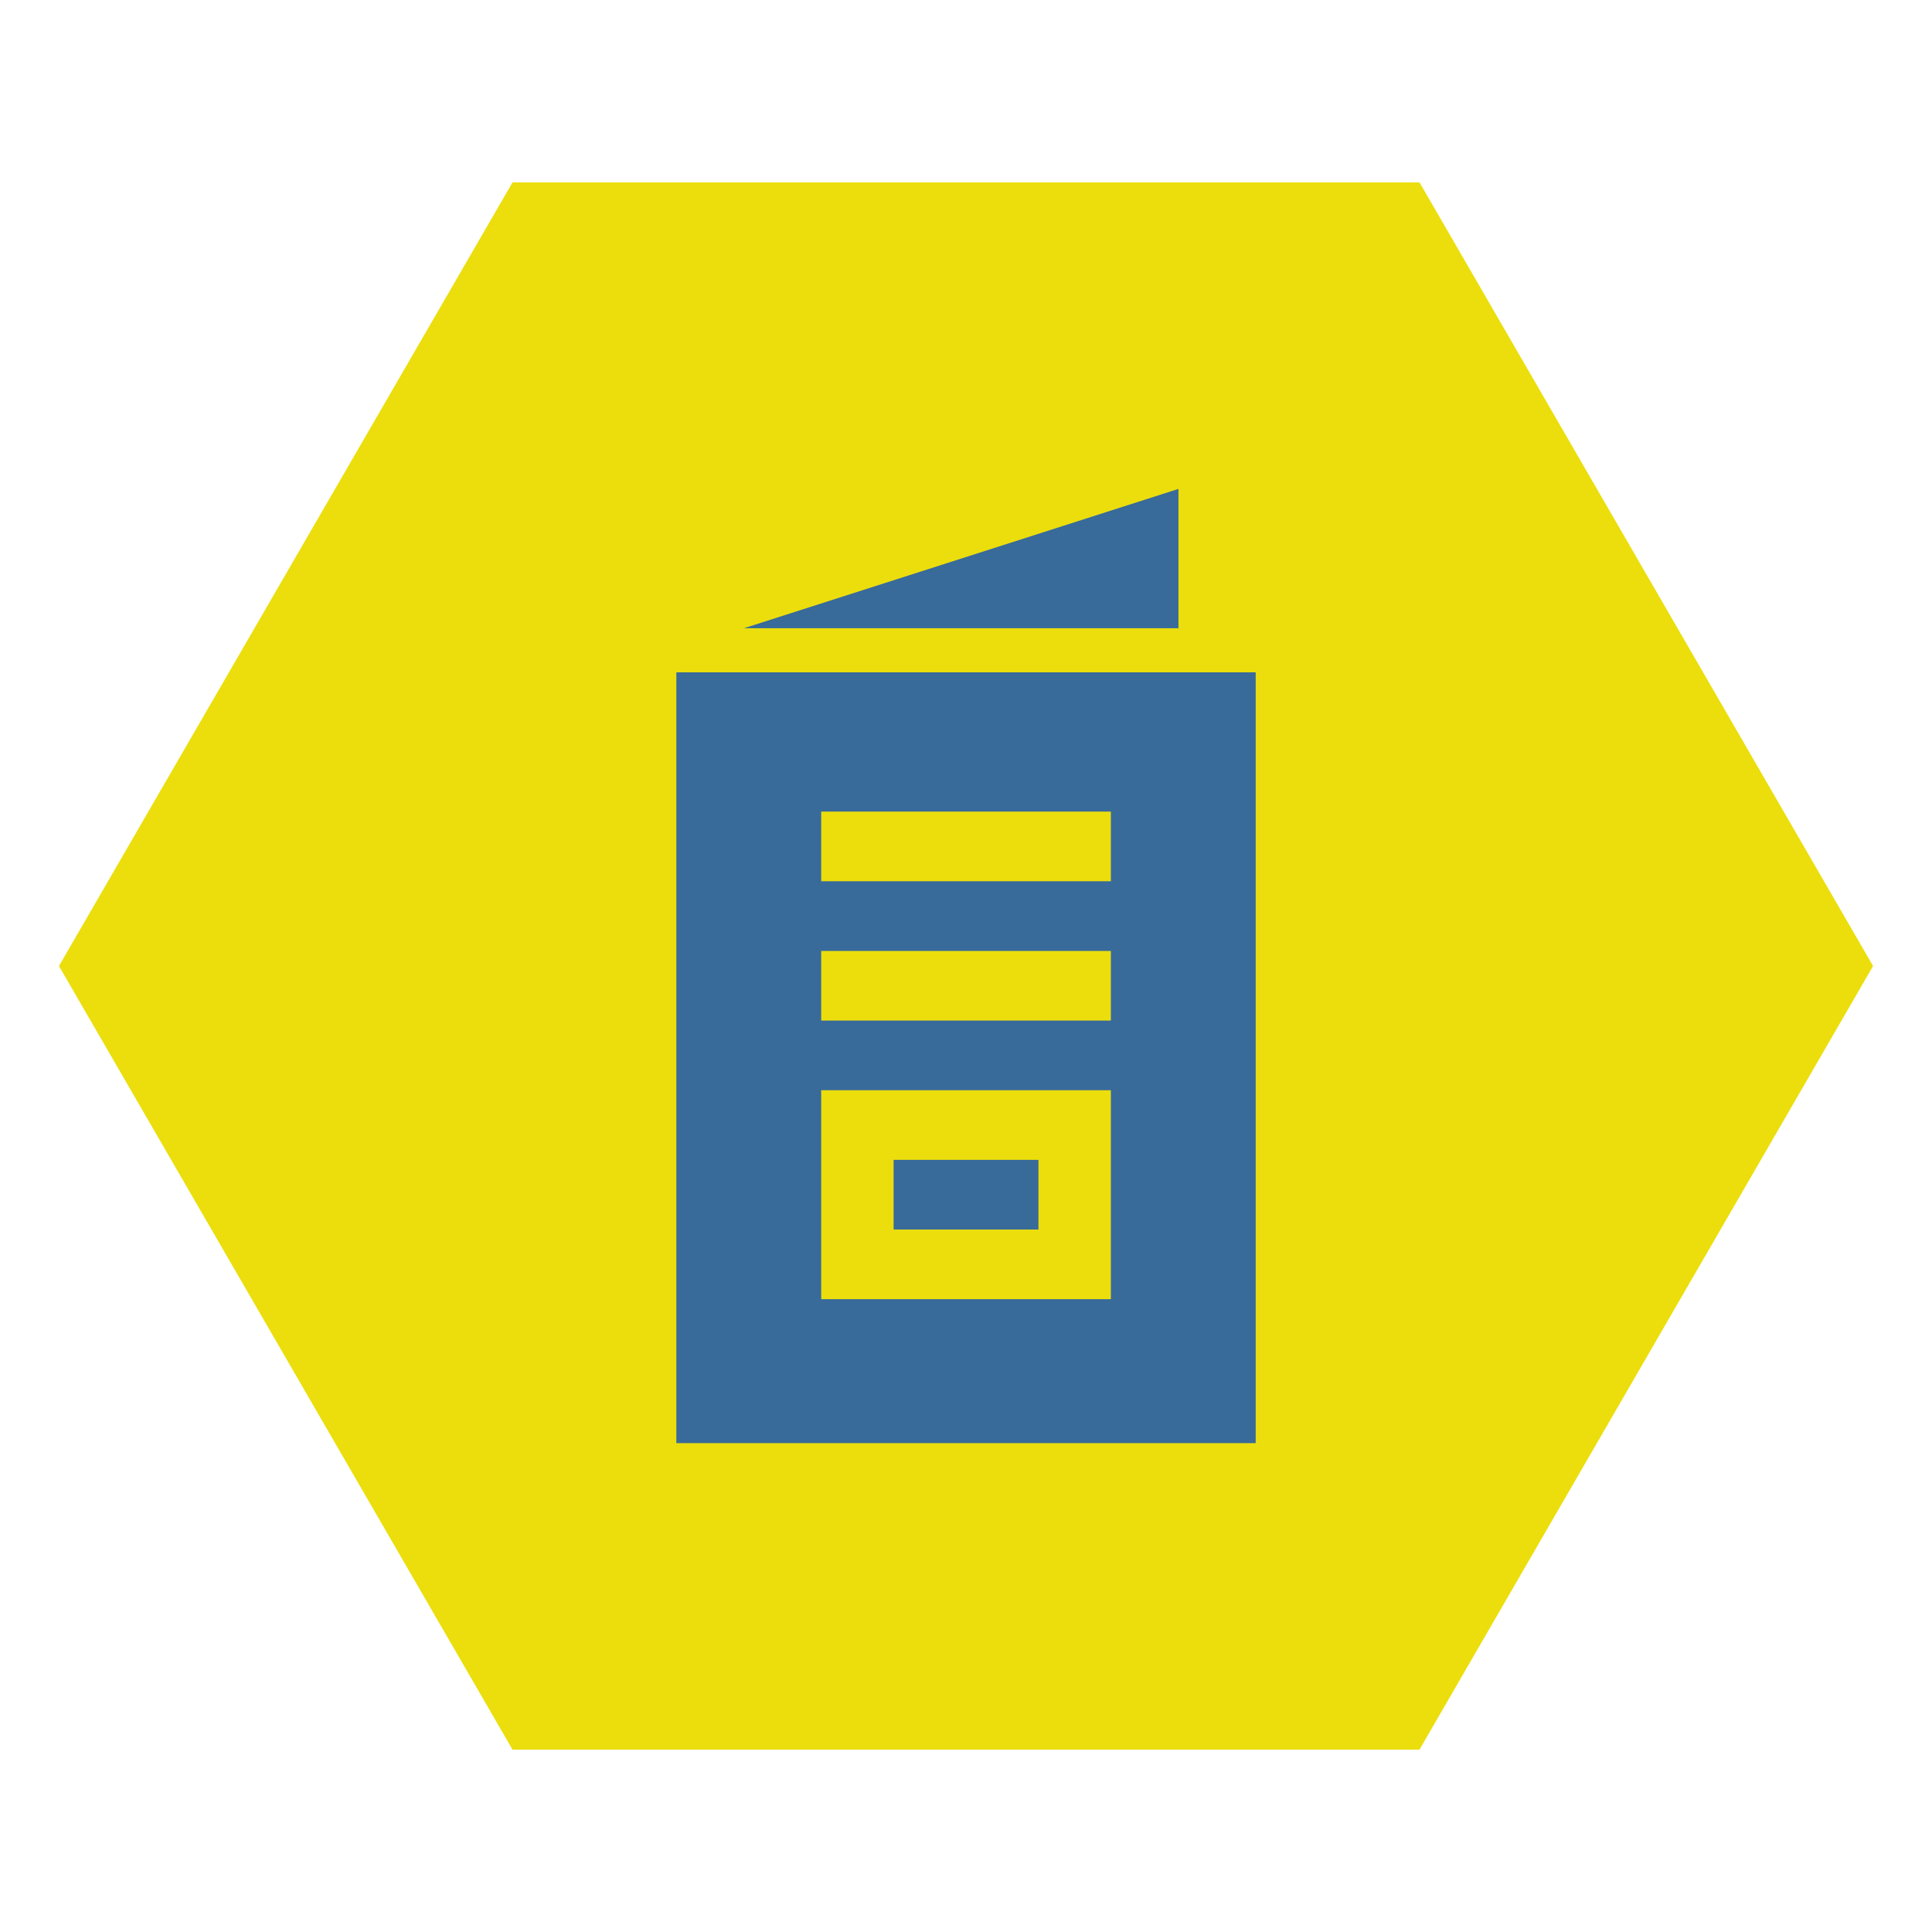
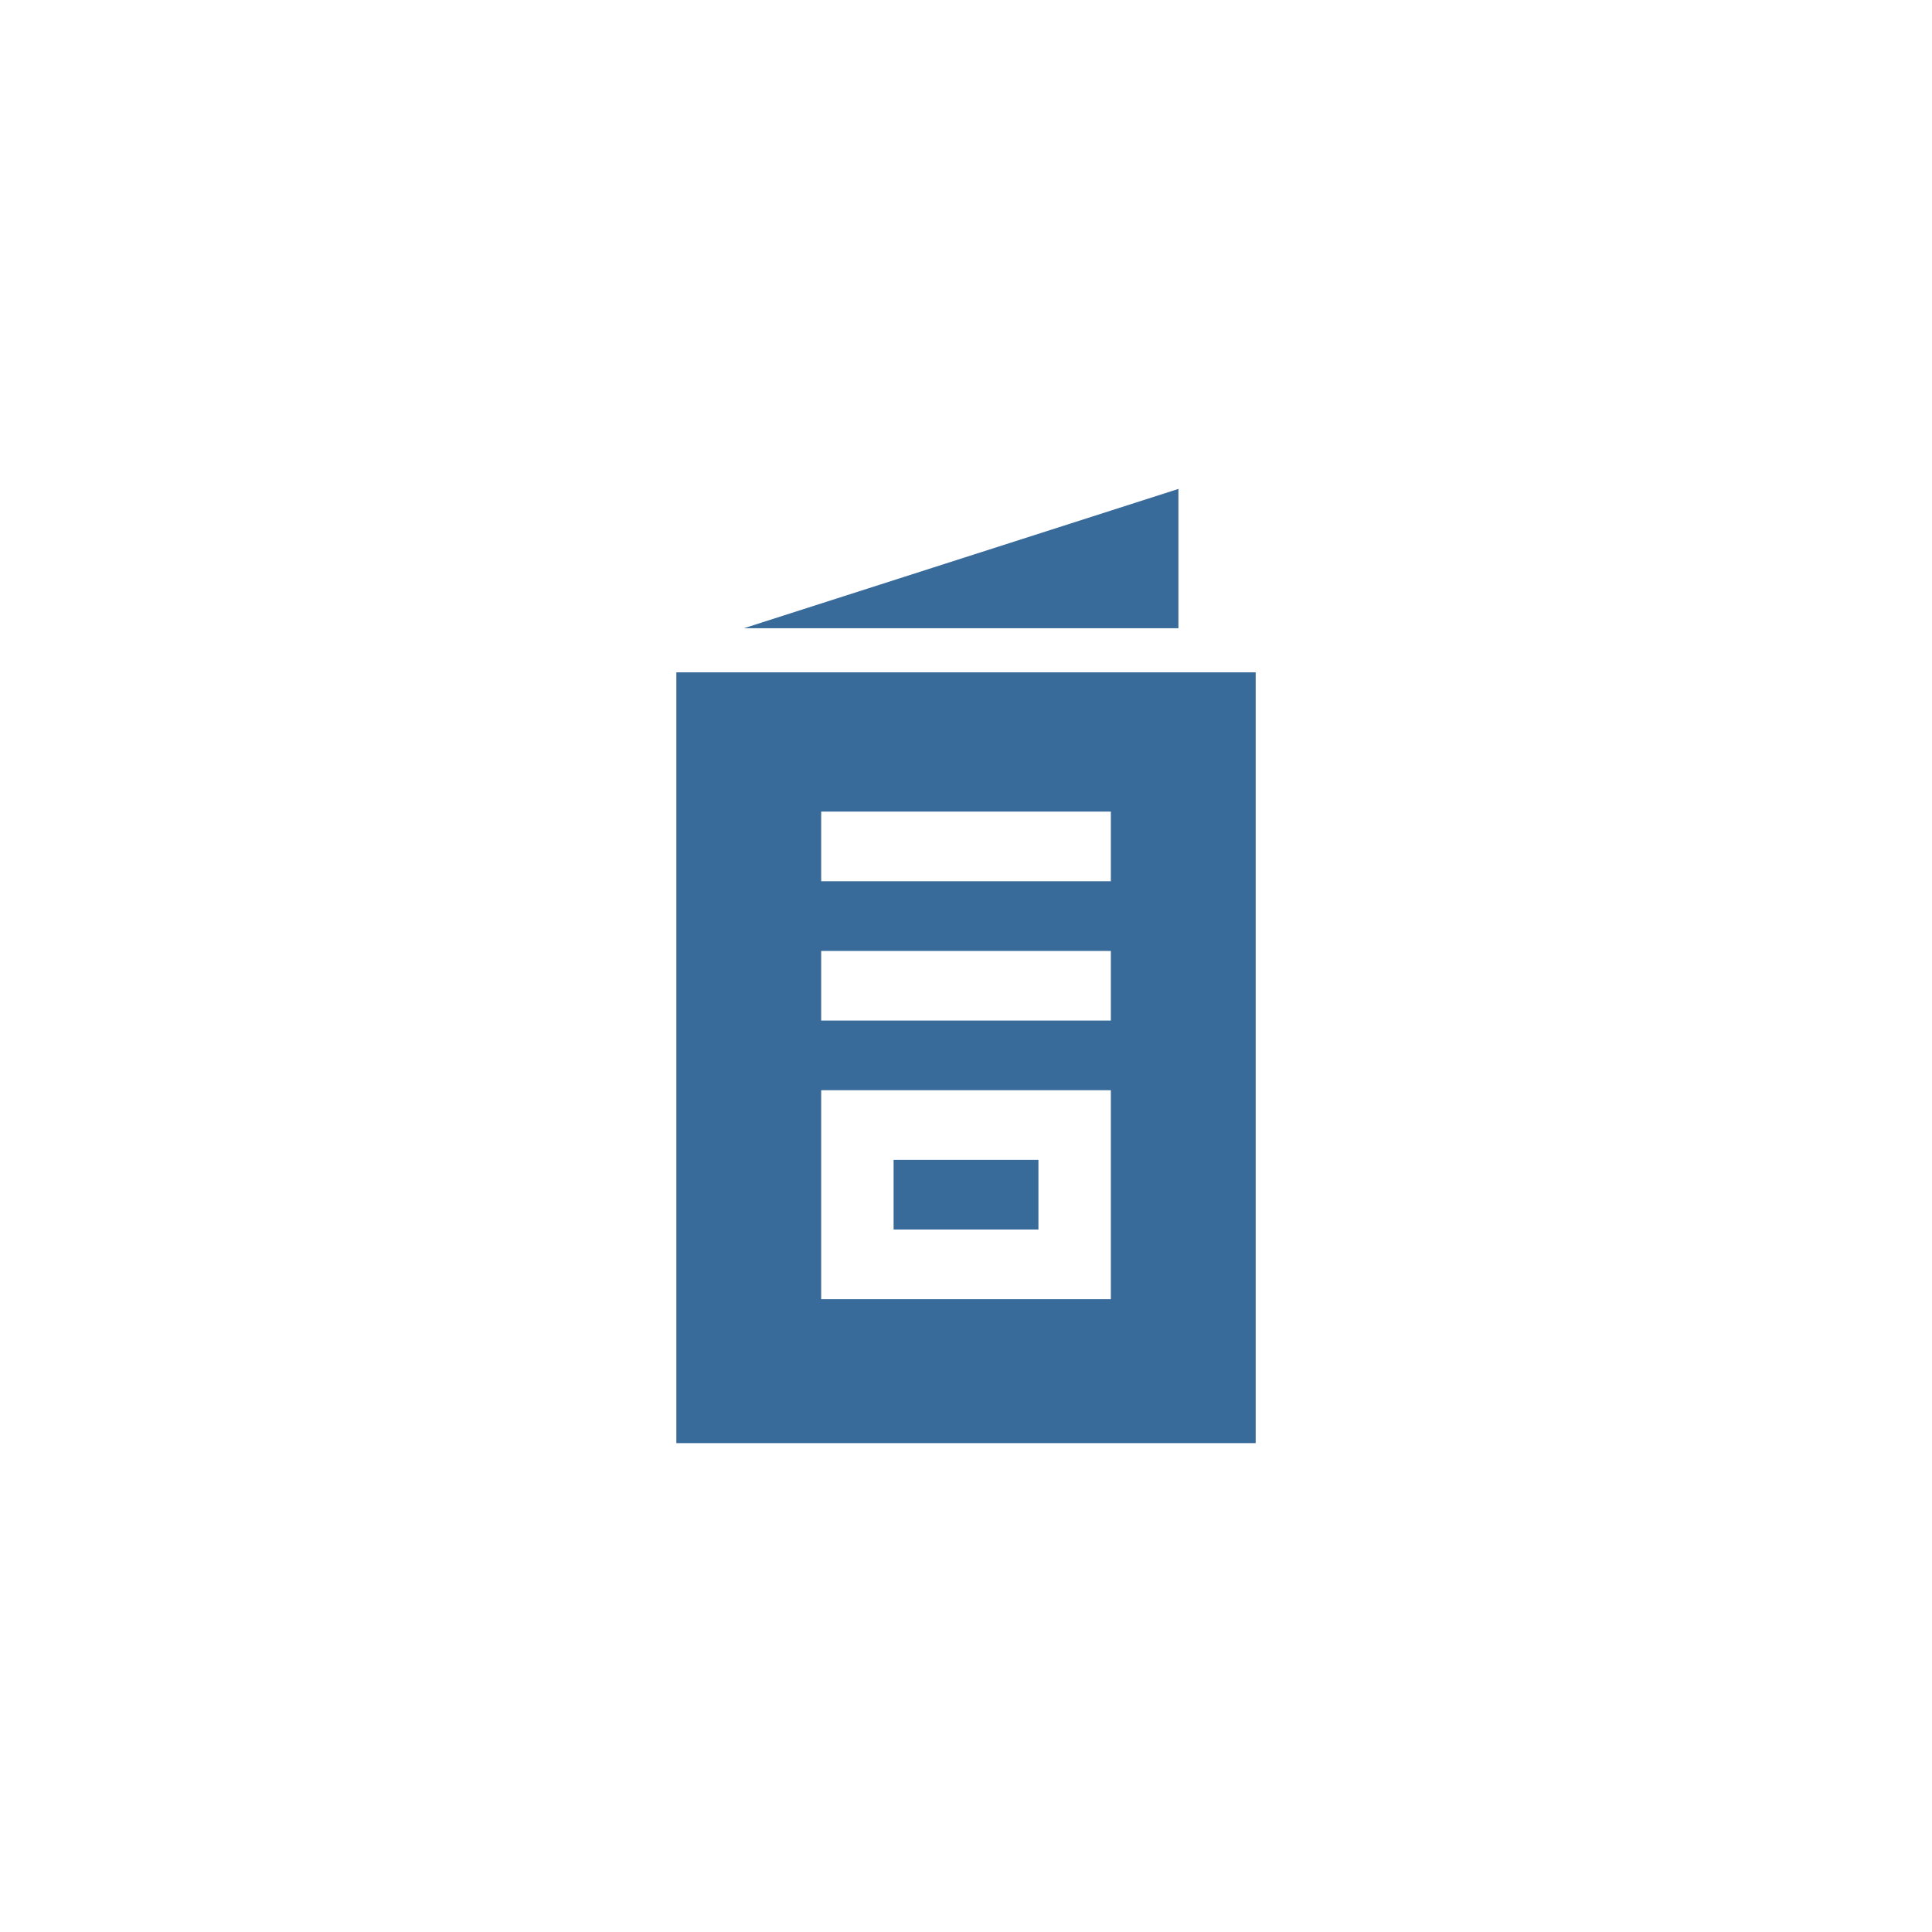
<svg xmlns="http://www.w3.org/2000/svg" version="1.1" id="Capa_1" x="0px" y="0px" width="56.693px" height="56.693px" viewBox="0 0 56.693 56.693" enable-background="new 0 0 56.693 56.693" xml:space="preserve">
-   <path fill="#EBDE0C" d="M15.039,51.341L1.73,28.347L15.039,5.353h26.616l13.309,22.994L41.654,51.341H15.039z" />
  <g>
    <g>
      <path fill="#386A9A" d="M30.472,34.035h-4.25v2.044h4.25V34.035z M19.847,19.729v22.618h17V19.729H19.847z M32.597,38.123h-8.5    v-6.132h8.5V38.123z M32.597,29.948h-8.5v-2.043h8.5V29.948z M32.597,25.86h-8.5v-2.044h8.5V25.86z M34.58,14.347l-12.75,4.088    h12.75V14.347z" />
    </g>
  </g>
</svg>